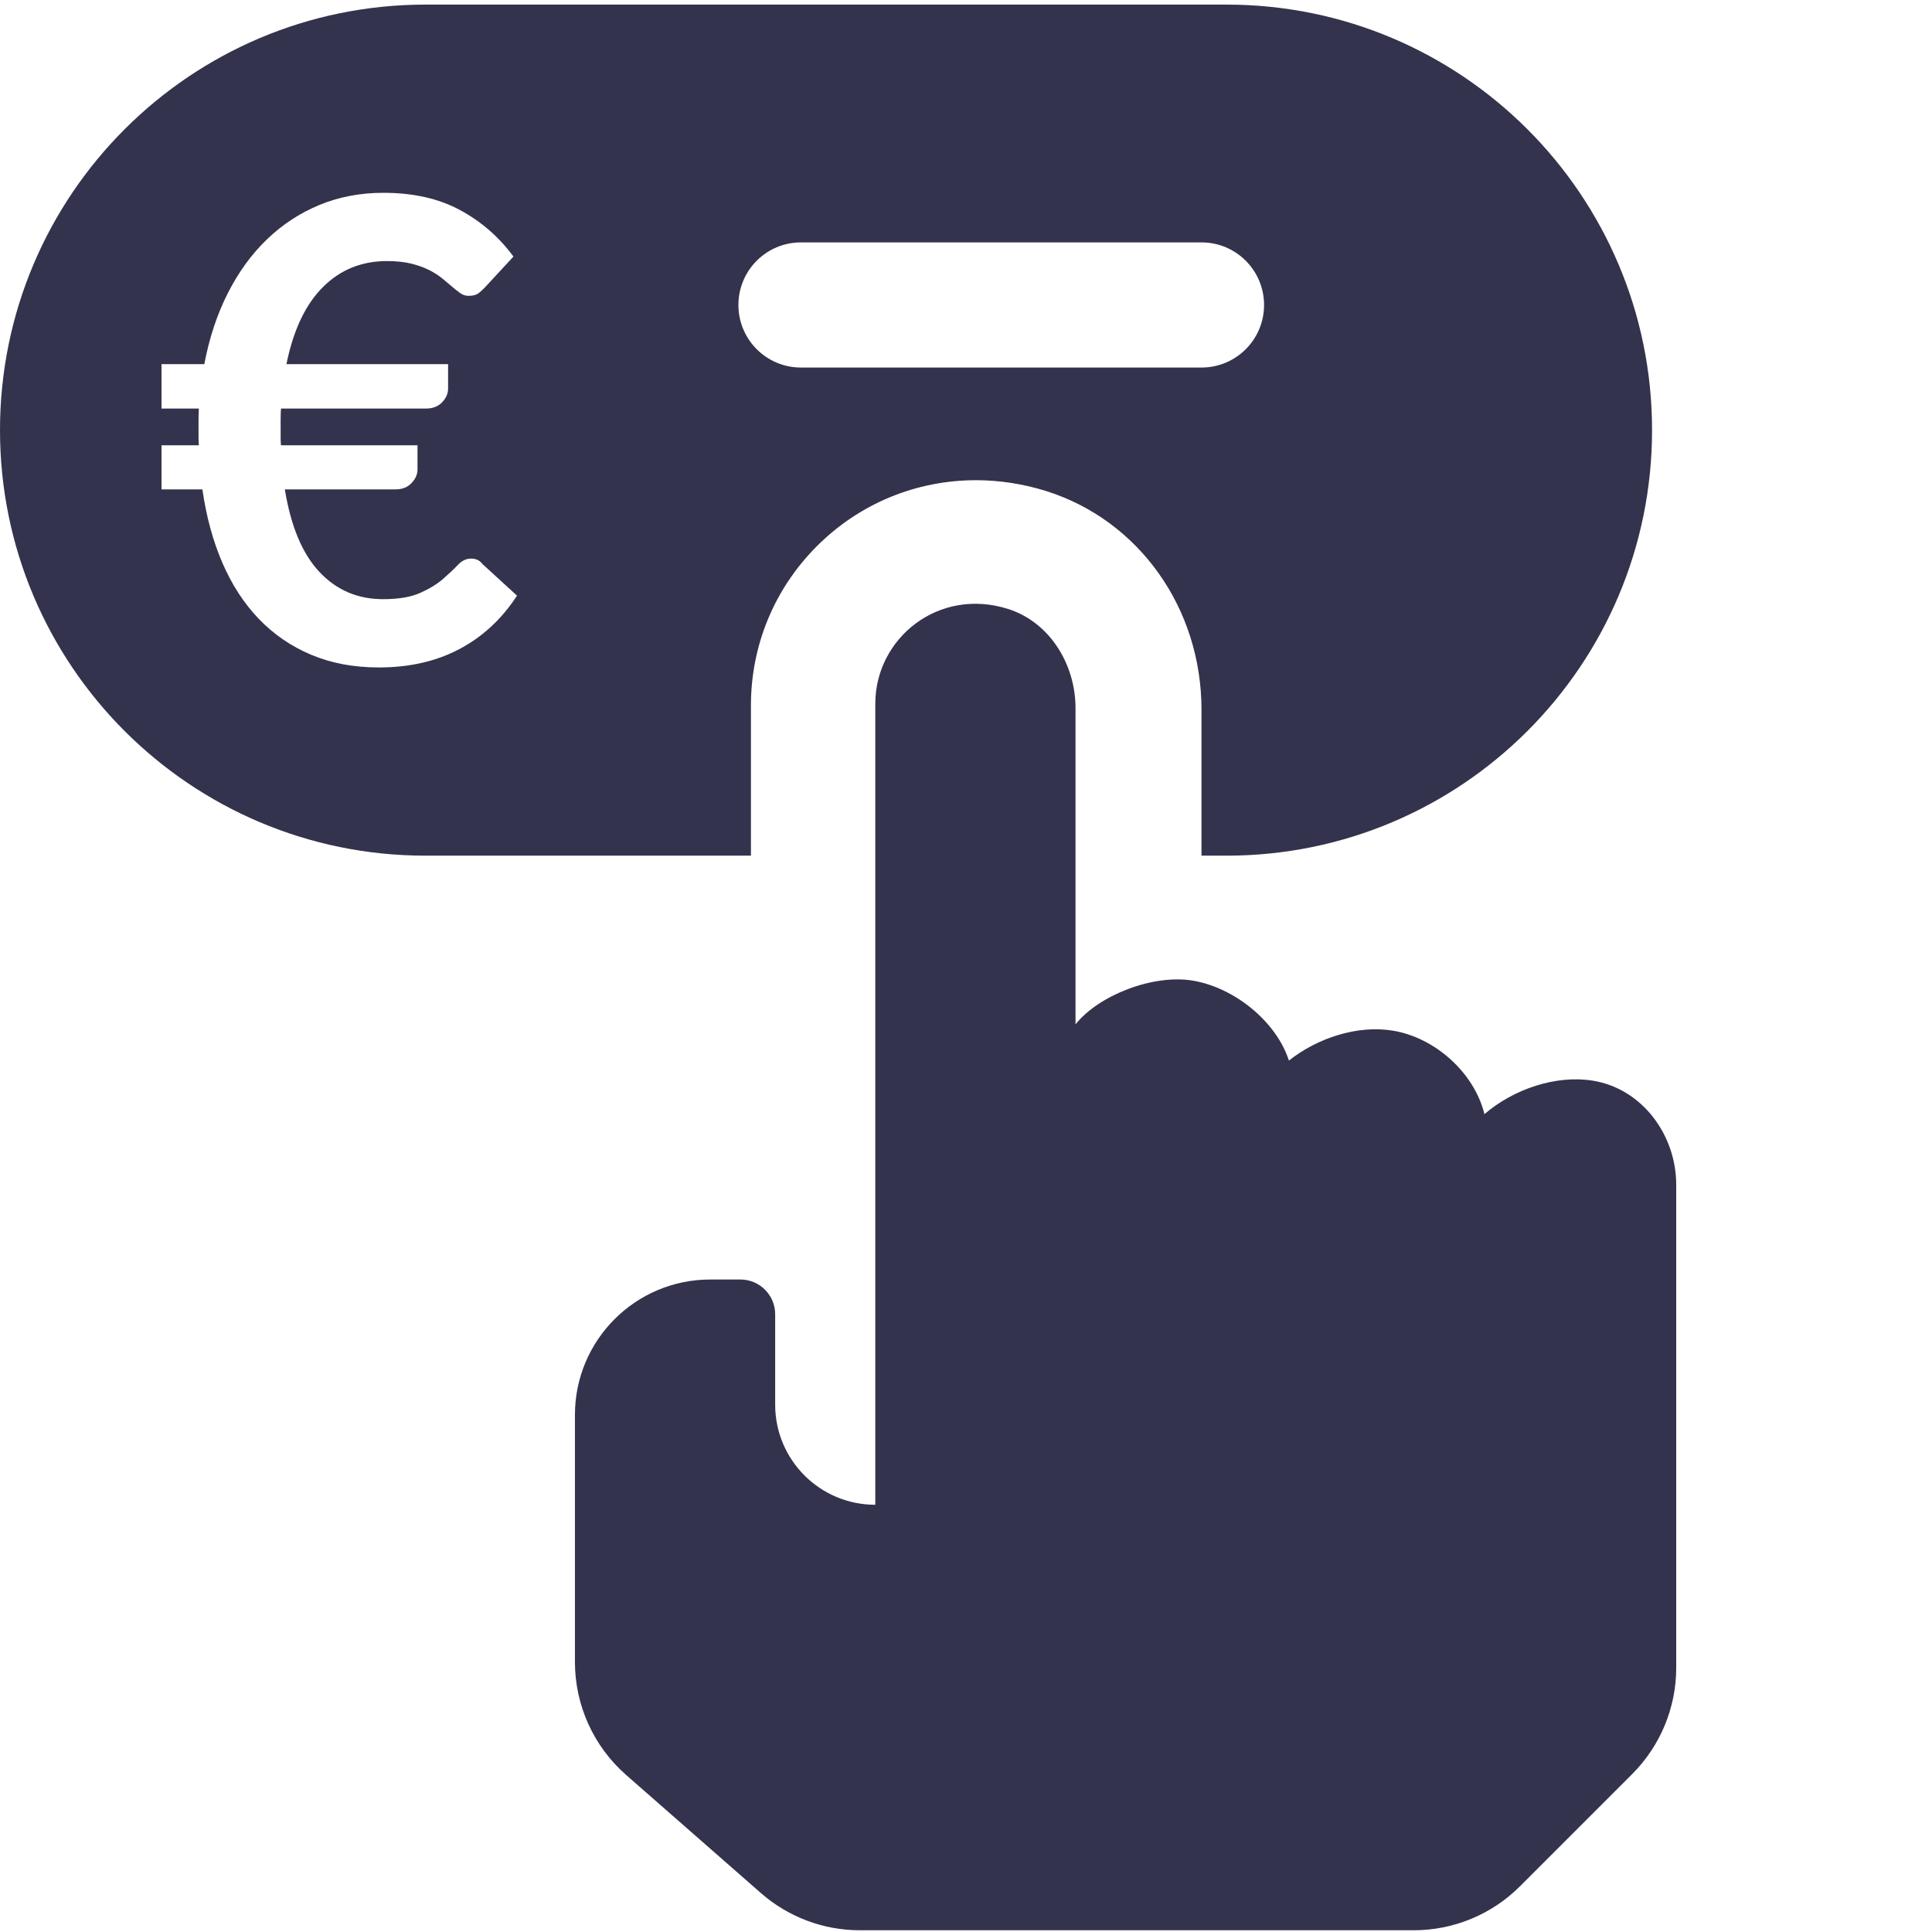
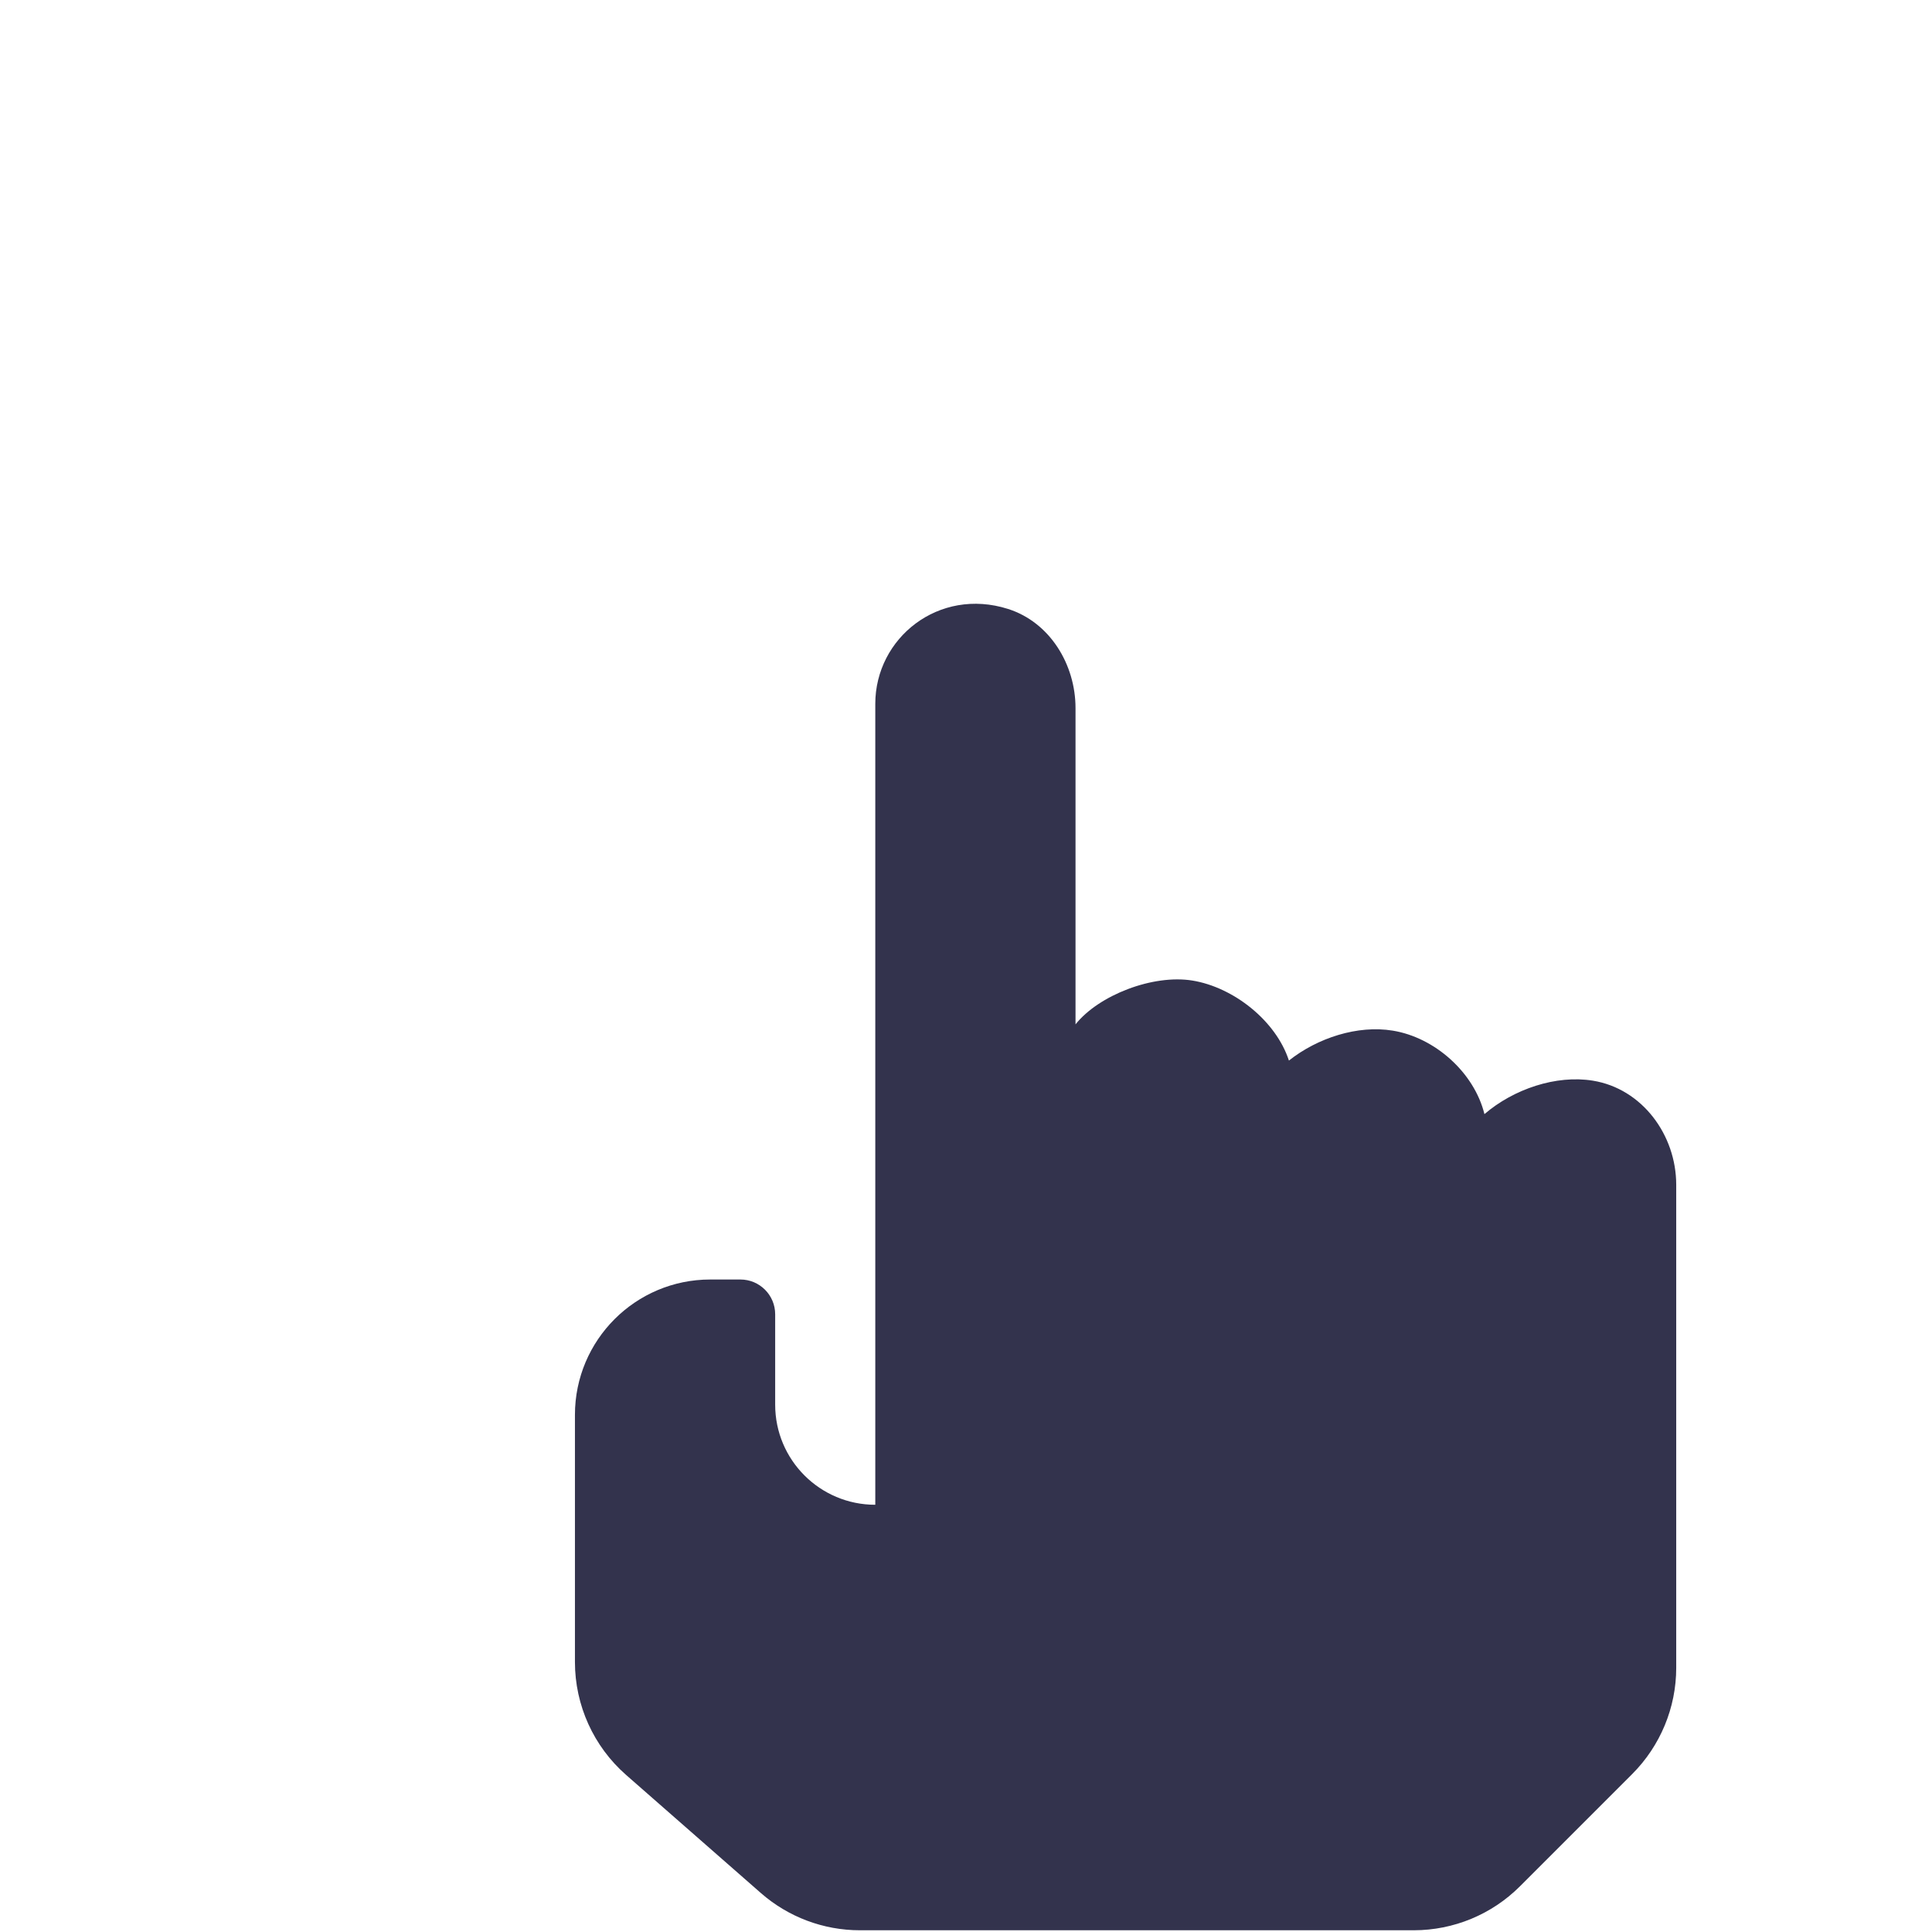
<svg xmlns="http://www.w3.org/2000/svg" width="100%" height="100%" viewBox="0 0 100 100" version="1.1" xml:space="preserve" style="fill-rule:evenodd;clip-rule:evenodd;stroke-linejoin:round;stroke-miterlimit:2;">
  <g transform="matrix(2.591,0,0,2.591,-450.224,-972.116)">
    <path d="M205.586,396.778C204.85,396.658 204.001,396.946 203.419,397.446C203.215,396.618 202.431,395.915 201.586,395.778C200.886,395.664 200.088,395.921 199.513,396.376C199.254,395.58 198.407,394.912 197.586,394.778C196.793,394.649 195.712,395.072 195.25,395.653L195.25,389.335C195.25,388.461 194.735,387.618 193.901,387.354C192.52,386.916 191.25,387.934 191.25,389.25L191.25,405.25C190.145,405.25 189.25,404.355 189.25,403.25L189.25,401.444C189.25,401.061 188.939,400.75 188.556,400.75L187.953,400.75C186.46,400.75 185.25,401.961 185.25,403.454L185.25,408.391C185.25,409.255 185.622,410.077 186.272,410.647L188.964,413.006C189.512,413.486 190.214,413.75 190.942,413.75L202.007,413.75C202.803,413.75 203.566,413.434 204.128,412.872L206.371,410.629C206.933,410.066 207.25,409.303 207.25,408.508L207.25,398.858C207.25,397.861 206.569,396.938 205.586,396.778Z" style="fill:rgb(51,51,77);fill-rule:nonzero;" />
  </g>
-   <path d="M63.485,0.238L22.025,0.238C9.86,0.238 0,10.1 0,22.263C0,34.429 9.86,44.289 22.025,44.289L38.868,44.289L38.868,36.515C38.868,33.4 40.081,30.473 42.281,28.27C44.483,26.067 47.414,24.855 50.529,24.855C51.754,24.857 52.983,25.049 54.175,25.425C58.968,26.946 62.189,31.491 62.189,36.735L62.189,44.289L63.485,44.289C75.648,44.289 85.51,34.429 85.51,22.263C85.51,10.1 75.648,0.238 63.485,0.238ZM8.36,18.847L10.576,18.847C10.832,17.491 11.238,16.266 11.793,15.172C12.349,14.077 13.026,13.147 13.826,12.38C14.626,11.613 15.532,11.022 16.543,10.605C17.554,10.188 18.654,9.98 19.843,9.98C21.388,9.98 22.71,10.277 23.81,10.872C24.91,11.466 25.832,12.269 26.576,13.28L25.126,14.847C25.015,14.969 24.899,15.077 24.776,15.172C24.654,15.266 24.482,15.313 24.26,15.313C24.104,15.313 23.963,15.269 23.835,15.18C23.707,15.091 23.565,14.98 23.41,14.847C23.254,14.713 23.082,14.569 22.893,14.413C22.704,14.258 22.479,14.113 22.218,13.98C21.957,13.847 21.649,13.736 21.293,13.647C20.938,13.558 20.515,13.513 20.026,13.513C18.715,13.513 17.61,13.963 16.71,14.863C15.81,15.763 15.182,17.091 14.826,18.847L23.193,18.847L23.193,20.113C23.193,20.369 23.09,20.605 22.885,20.822C22.679,21.038 22.399,21.147 22.043,21.147L14.543,21.147C14.532,21.336 14.526,21.522 14.526,21.705L14.526,22.663C14.526,22.797 14.532,22.925 14.543,23.047L21.61,23.047L21.61,24.297C21.61,24.552 21.507,24.788 21.301,25.005C21.096,25.222 20.821,25.33 20.476,25.33L14.743,25.33C15.054,27.241 15.651,28.666 16.535,29.605C17.418,30.544 18.515,31.013 19.826,31.013C20.626,31.013 21.268,30.905 21.751,30.688C22.235,30.472 22.629,30.23 22.935,29.963C23.24,29.697 23.496,29.455 23.701,29.238C23.907,29.022 24.132,28.913 24.376,28.913C24.499,28.913 24.607,28.933 24.701,28.972C24.796,29.011 24.888,29.086 24.976,29.197L26.76,30.83C25.982,32.03 24.993,32.95 23.793,33.588C22.593,34.227 21.199,34.547 19.61,34.547C18.31,34.547 17.14,34.327 16.101,33.888C15.063,33.45 14.16,32.83 13.393,32.03C12.626,31.23 11.999,30.263 11.51,29.13C11.021,27.997 10.676,26.73 10.476,25.33L8.36,25.33L8.36,23.047L10.293,23.047C10.282,22.925 10.276,22.797 10.276,22.663L10.276,21.705C10.276,21.522 10.282,21.336 10.293,21.147L8.36,21.147L8.36,18.847ZM62.189,19.024L41.459,19.024C39.669,19.024 38.22,17.576 38.22,15.785C38.22,13.997 39.669,12.546 41.459,12.546L62.189,12.546C63.977,12.546 65.428,13.997 65.428,15.785C65.428,17.576 63.977,19.024 62.189,19.024Z" style="fill:rgb(51,51,77);fill-rule:nonzero;" />
</svg>